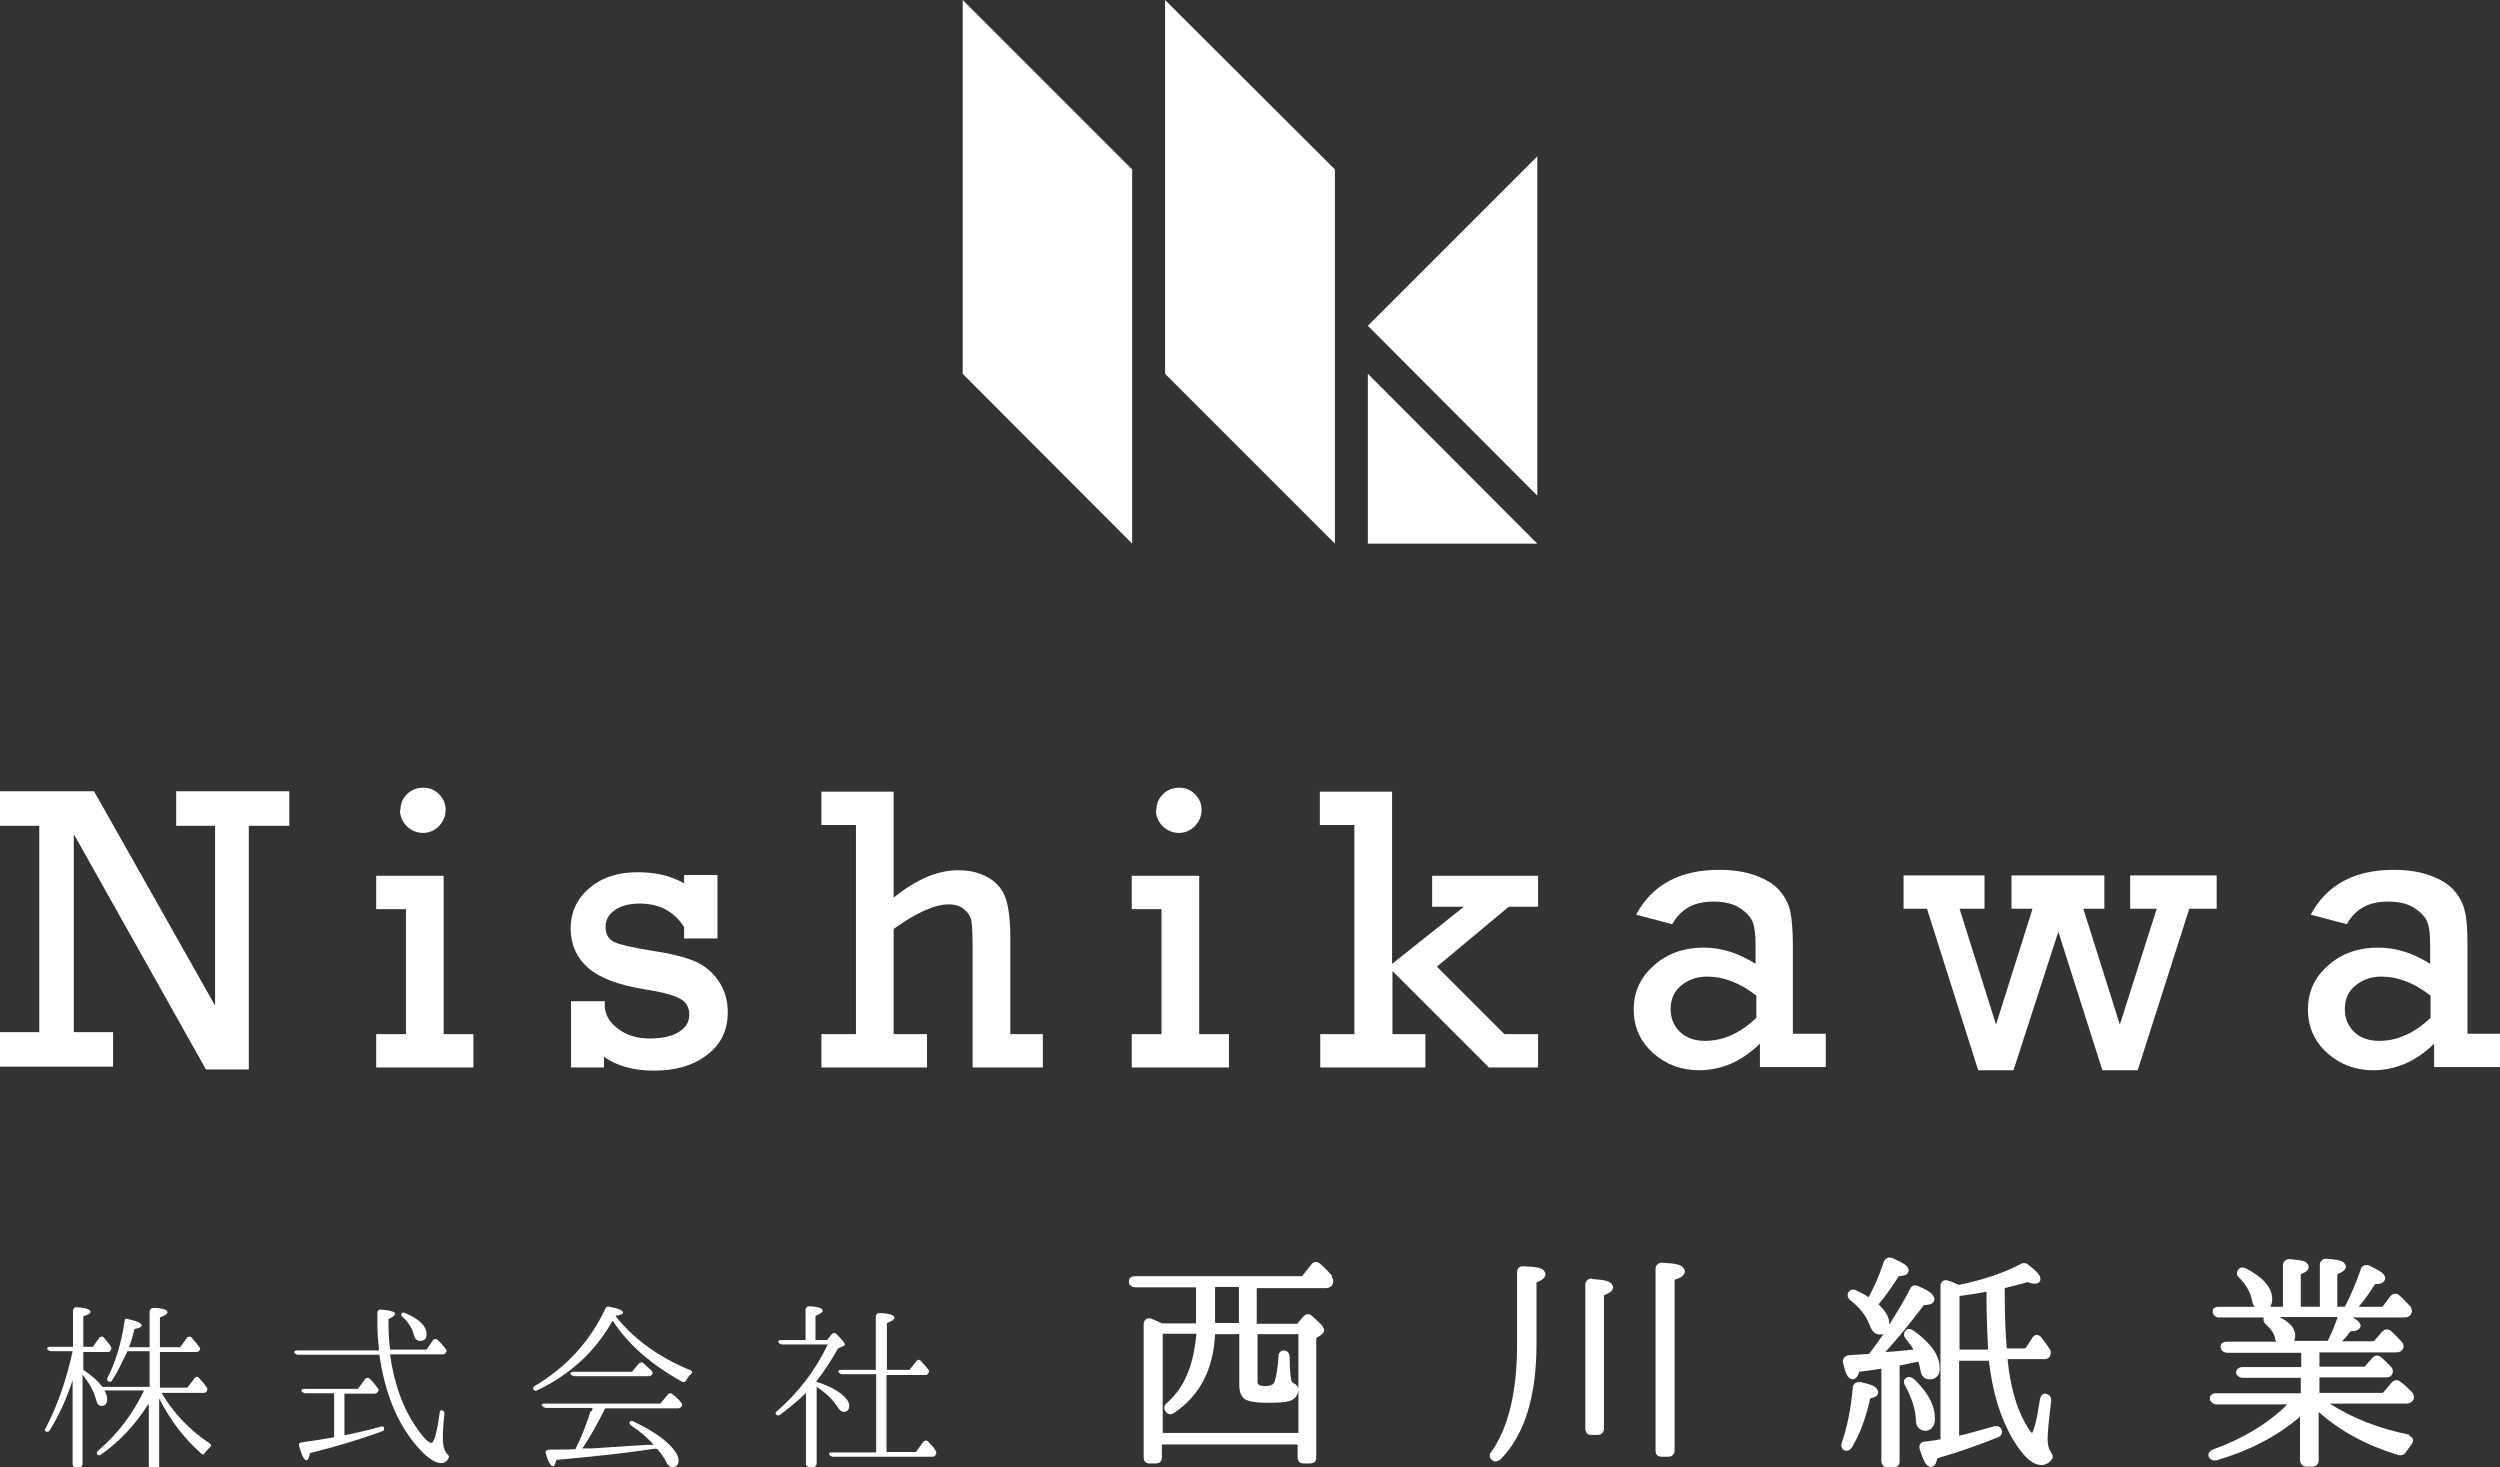
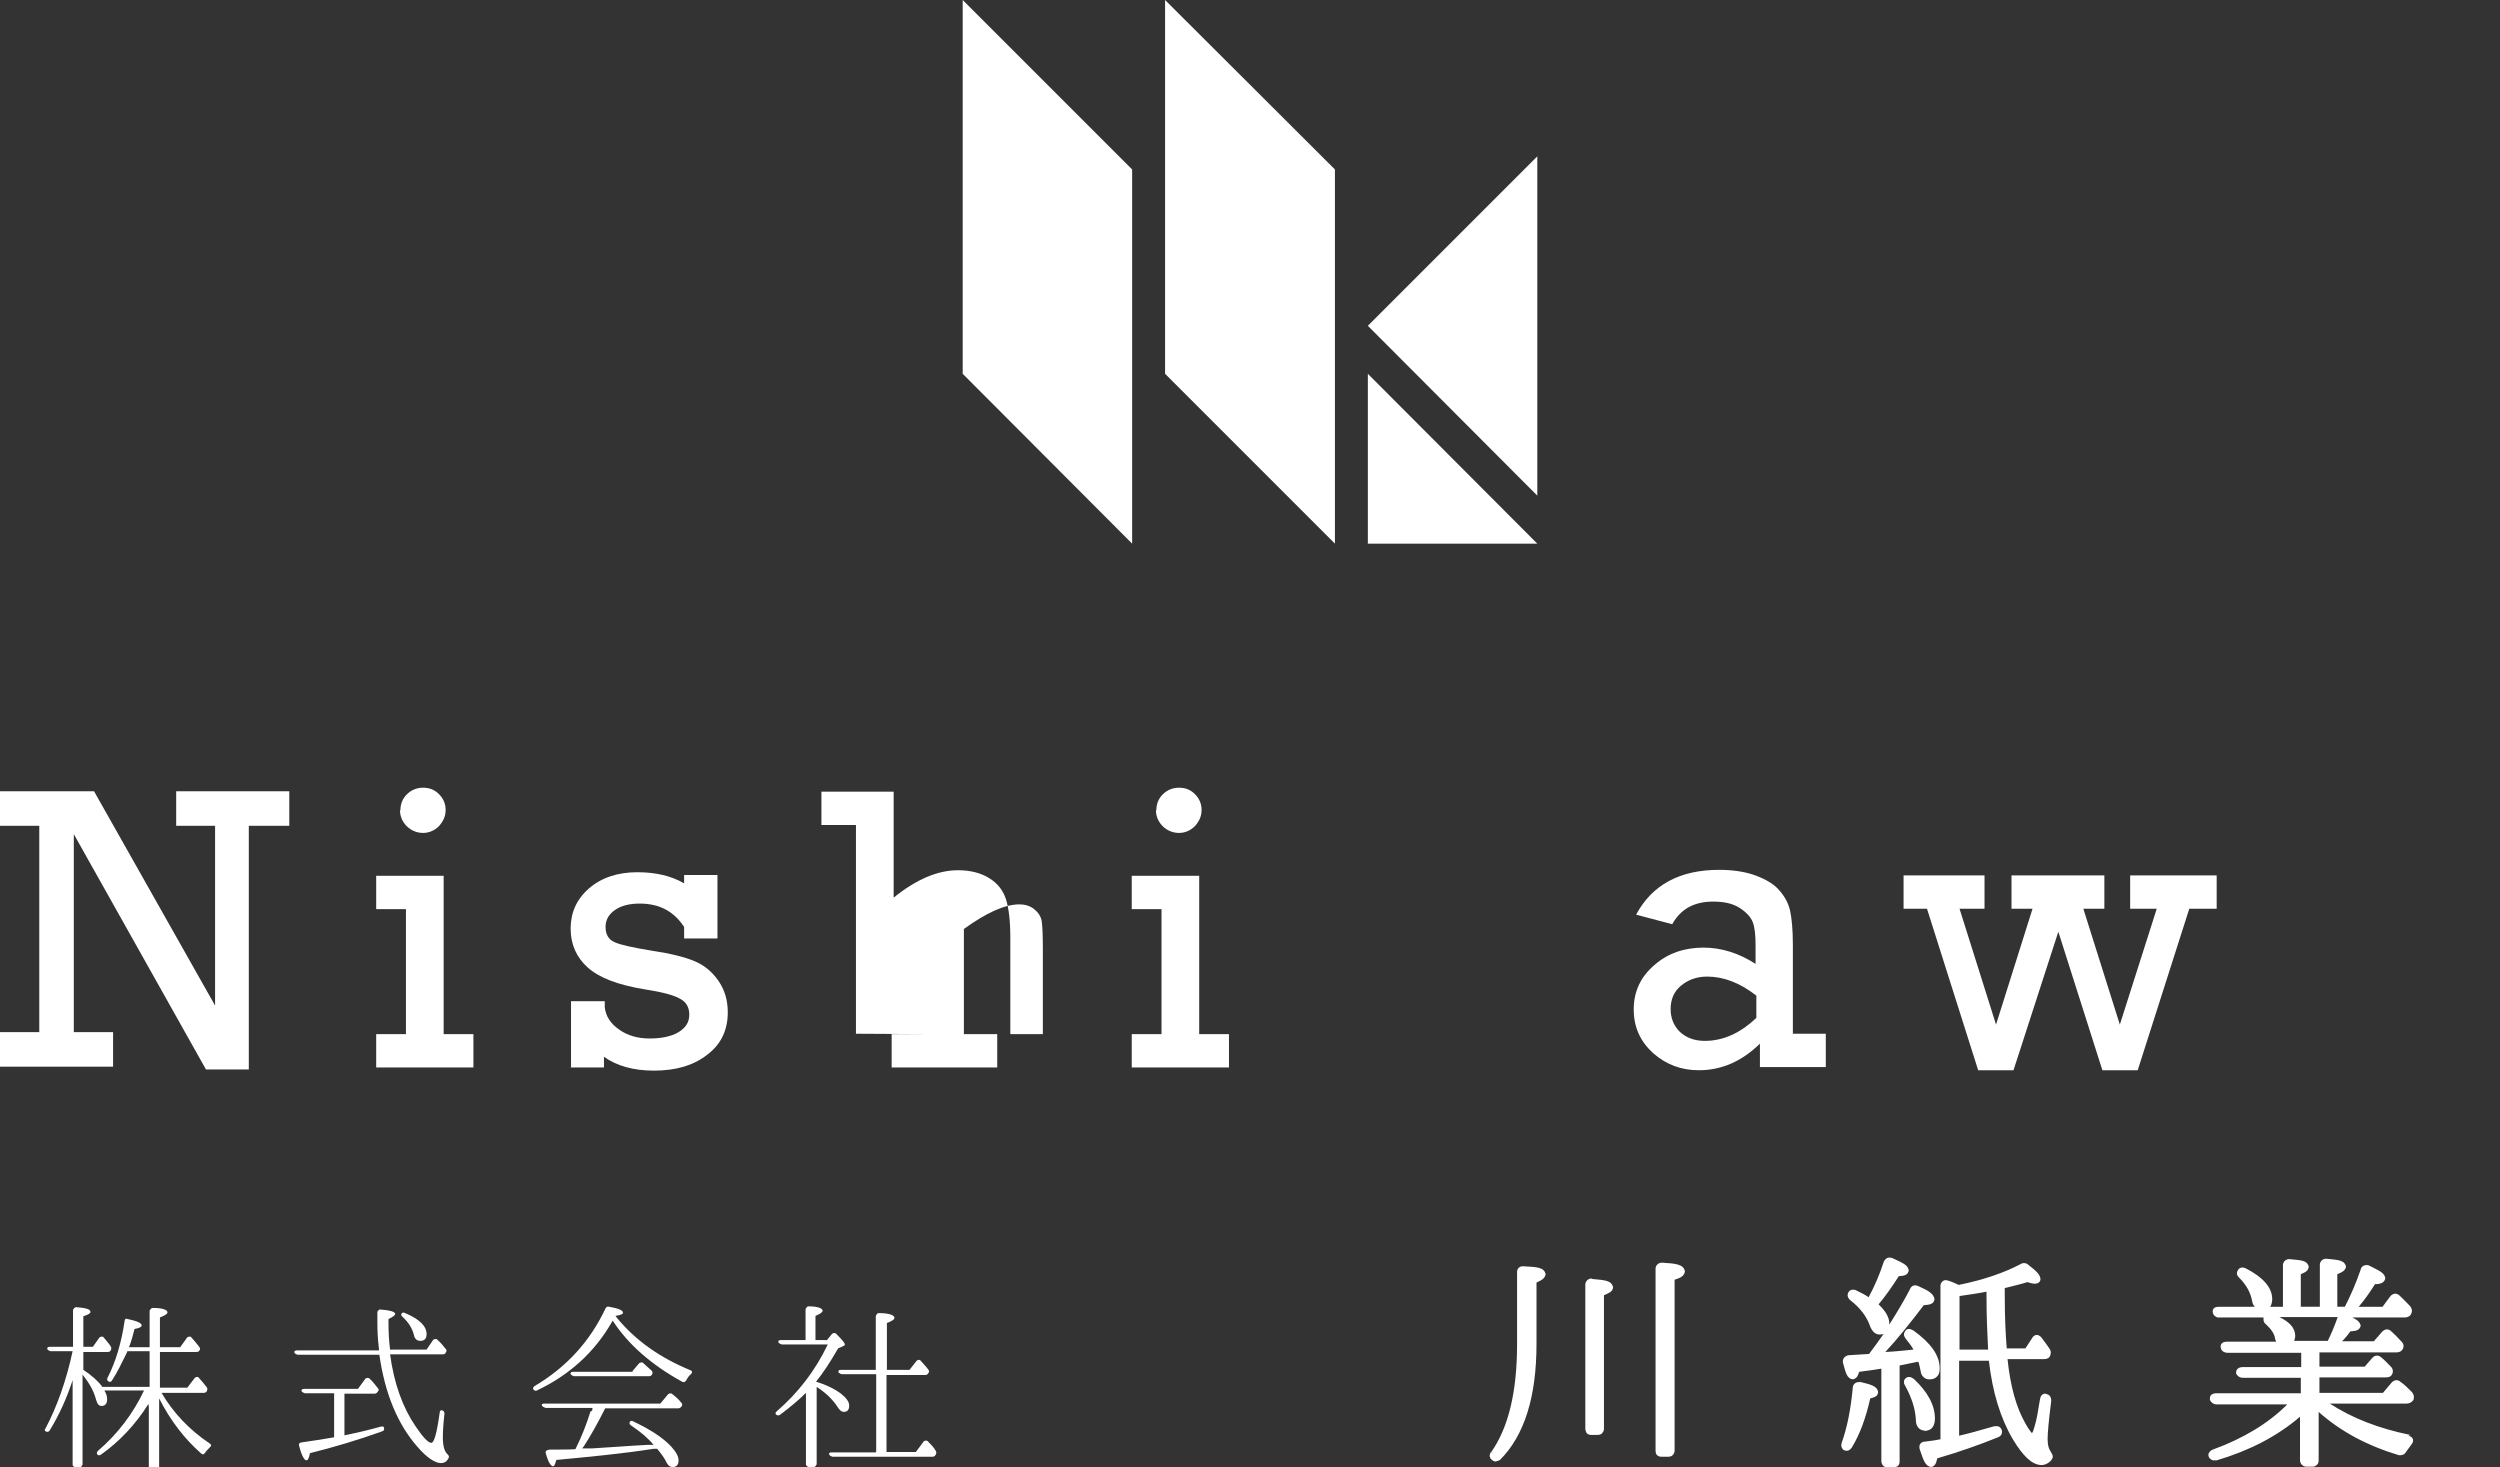
<svg xmlns="http://www.w3.org/2000/svg" id="_レイヤー_2" viewBox="0 0 63 36.97">
  <rect x="0" y="0" width="63" height="36.97" fill="#333333" stroke="none" />
  <defs>
    <style>.cls-1{fill:#fff;}</style>
  </defs>
  <g id="_テキスト">
    <polygon class="cls-1" points="24.26 0 24.26 9.42 28.53 13.7 28.53 4.27 24.26 0" />
    <polygon class="cls-1" points="29.36 0 29.36 9.42 33.64 13.7 33.64 4.27 29.36 0" />
    <polygon class="cls-1" points="34.47 13.7 34.47 9.42 38.74 13.7 34.47 13.7" />
    <polygon class="cls-1" points="34.47 8.21 38.74 3.94 38.74 12.49 34.47 8.21" />
    <path class="cls-1" d="M.99,26.02v-5.21h-.99v-.87h2.37l3.05,5.4v-4.53h-.98v-.87h2.85v.87h-1.02v6.14h-1.08l-3.33-5.93v4.99h.99v.87H0v-.87h.99Z" />
    <path class="cls-1" d="M10.23,26.05v-3.14h-.75v-.84h1.7v3.99h.75v.84h-2.45v-.84h.75ZM10.09,20.42c0-.15.05-.29.16-.4.11-.11.25-.17.41-.17.16,0,.29.05.4.16.11.11.17.24.17.4s-.06.29-.17.41c-.11.11-.25.17-.4.17s-.3-.06-.41-.17c-.11-.11-.17-.25-.17-.4Z" />
    <path class="cls-1" d="M14.39,26.89v-1.66h.85v.16c.03.23.15.41.37.56.21.15.47.22.76.22s.55-.05.73-.16c.18-.11.27-.25.27-.44s-.08-.32-.23-.4c-.15-.09-.45-.17-.9-.24-.67-.11-1.14-.29-1.43-.55-.28-.25-.43-.58-.43-.98s.15-.74.46-1.01c.31-.27.72-.41,1.22-.41.46,0,.85.09,1.18.28v-.21h.84v1.6h-.84v-.29c-.26-.4-.63-.59-1.12-.59-.25,0-.46.05-.62.16-.16.11-.24.25-.24.43s.07.31.22.38c.15.07.47.14.96.22.47.07.82.16,1.06.26.24.1.44.26.6.49.16.23.24.49.24.8,0,.45-.17.81-.52,1.07-.34.27-.79.4-1.34.4-.52,0-.94-.12-1.26-.35v.27h-.85Z" />
-     <path class="cls-1" d="M21.57,26.05v-5.26h-.87v-.84h1.82v2.67c.57-.46,1.11-.69,1.62-.69.32,0,.58.07.79.2.21.13.35.31.42.53s.11.54.11.96v2.44h.82v.84h-1.77v-2.96c0-.37-.01-.61-.03-.73-.02-.12-.09-.22-.19-.3-.1-.08-.23-.12-.37-.12-.37,0-.83.21-1.4.62v2.65h.84v.84h-2.66v-.84h.87Z" />
+     <path class="cls-1" d="M21.57,26.05v-5.26h-.87v-.84h1.82v2.67c.57-.46,1.11-.69,1.62-.69.32,0,.58.07.79.2.21.13.35.31.42.53s.11.54.11.96v2.44h.82v.84v-2.96c0-.37-.01-.61-.03-.73-.02-.12-.09-.22-.19-.3-.1-.08-.23-.12-.37-.12-.37,0-.83.21-1.4.62v2.65h.84v.84h-2.66v-.84h.87Z" />
    <path class="cls-1" d="M29.27,26.05v-3.14h-.75v-.84h1.7v3.99h.75v.84h-2.45v-.84h.75ZM29.14,20.42c0-.15.05-.29.16-.4.11-.11.25-.17.41-.17.16,0,.29.05.4.16.11.11.17.24.17.4s-.06.29-.17.41c-.11.11-.25.17-.4.17s-.3-.06-.41-.17c-.11-.11-.17-.25-.17-.4Z" />
-     <path class="cls-1" d="M34.13,26.05v-5.26h-.87v-.84h1.82v4.34l1.81-1.44h-.8v-.78h2.67v.78h-.74l-1.81,1.51,1.7,1.7h.85v.84h-1.24l-2.43-2.43v1.59h.83v.84h-2.65v-.84h.87Z" />
    <path class="cls-1" d="M46.01,26.05v.84h-1.66v-.59c-.46.45-.97.67-1.54.67-.44,0-.82-.14-1.15-.43-.32-.29-.49-.65-.49-1.1s.17-.82.52-1.12c.34-.3.76-.44,1.24-.44.45,0,.89.14,1.31.41v-.48c0-.25-.02-.44-.07-.57-.05-.13-.16-.25-.33-.36-.17-.11-.39-.16-.67-.16-.48,0-.82.19-1.03.57l-.91-.24c.4-.75,1.1-1.13,2.09-1.13.36,0,.68.05.94.15.26.1.46.22.59.38.13.15.22.32.26.5.04.18.07.47.07.86v2.24h.81ZM44.26,25.09c-.41-.32-.82-.48-1.24-.48-.26,0-.48.08-.66.23-.18.15-.26.35-.26.59,0,.23.08.42.23.57.16.15.37.23.63.23.46,0,.89-.19,1.3-.58v-.56Z" />
    <path class="cls-1" d="M49.85,26.97l-1.29-4.07h-.59v-.84h2.04v.84h-.63l.92,2.92.92-2.92h-.53v-.84h2.34v.84h-.53l.92,2.92.93-2.92h-.67v-.84h2.18v.84h-.69l-1.3,4.07h-.89l-1.11-3.49-1.13,3.49h-.89Z" />
-     <path class="cls-1" d="M63,26.05v.84h-1.66v-.59c-.46.45-.97.67-1.54.67-.44,0-.82-.14-1.15-.43-.32-.29-.49-.65-.49-1.1s.17-.82.52-1.12c.34-.3.76-.44,1.25-.44.45,0,.89.14,1.31.41v-.48c0-.25-.02-.44-.07-.57-.05-.13-.16-.25-.33-.36-.17-.11-.39-.16-.67-.16-.48,0-.82.19-1.03.57l-.91-.24c.4-.75,1.1-1.13,2.09-1.13.36,0,.68.05.94.15.26.1.46.22.59.38.13.15.22.32.26.5.05.18.07.47.07.86v2.24h.81ZM61.25,25.09c-.41-.32-.82-.48-1.24-.48-.26,0-.48.08-.66.23-.18.15-.26.35-.26.59,0,.23.08.42.23.57.15.15.37.23.63.23.46,0,.89-.19,1.3-.58v-.56Z" />
    <path class="cls-1" d="M3.74,35.38c-.32.51-.72.94-1.2,1.28-.03.02-.07.02-.09-.01-.02-.03-.01-.06.02-.09.49-.42.88-.93,1.16-1.52h-1c.05.08.07.15.07.22,0,.11-.05.17-.14.17-.07,0-.11-.05-.14-.16-.06-.23-.18-.43-.34-.63v2.27s-.03.07-.07.07h-.11s-.07-.02-.07-.07v-2.13c-.15.46-.34.88-.58,1.27-.03.04-.06.04-.1.02-.03-.02-.03-.04,0-.08.29-.55.52-1.2.68-1.94h-.56s-.07-.02-.08-.06c0-.04.02-.05.07-.05h.58v-.93s.03-.07.08-.07c.24.02.36.05.36.12,0,.04-.06.07-.18.11v.77h.24l.17-.24s.07-.04.1,0c.07.09.14.16.18.23.02.03.02.06,0,.1-.01.02-.03.04-.07.04h-.62v.45c.21.14.37.28.48.43h1.19v-.9h-.56l-.02.05c-.12.24-.23.48-.37.69-.02.04-.06.04-.09.02-.03-.02-.04-.05-.02-.09.21-.41.35-.89.43-1.43,0-.05.03-.07.08-.05.23.05.35.1.35.16,0,.04-.06.07-.18.09-.04.16-.08.31-.14.46h.52v-.92s.03-.07.08-.07c.25,0,.37.05.37.11,0,.04-.06.08-.19.13v.75h.51l.18-.25s.07-.04.1,0c.07.08.14.16.2.24.03.04.03.06,0,.1-.01.02-.04.03-.07.03h-.92v.9h.69l.19-.25s.07-.05.1,0c.08.09.15.17.2.24.02.03.02.06,0,.1-.02.03-.04.04-.08.04h-1.06c.3.51.71.94,1.22,1.28.04.03.04.06,0,.09-.04.04-.09.09-.13.15-.03.04-.06.04-.1,0-.42-.37-.77-.83-1.05-1.38v1.73s-.02.07-.07.07h-.12s-.07-.02-.07-.07v-1.52Z" />
    <path class="cls-1" d="M9.83,34.13c.1.74.32,1.34.64,1.81.19.28.32.42.4.42.07,0,.14-.25.21-.76,0-.05.04-.08.08-.05.03.01.04.04.04.08-.03.26-.04.46-.04.6,0,.21.04.34.11.41.03.03.05.05.04.09-.04.09-.1.14-.2.14-.14,0-.35-.13-.59-.41-.5-.57-.82-1.34-.96-2.32h-2.06s-.07-.02-.08-.05c-.01-.04.01-.06.07-.06h2.06s0-.08-.01-.13c-.02-.17-.03-.37-.03-.6v-.24s.03-.07.08-.06c.25.02.37.06.37.11,0,.03-.06.08-.17.13v.09c0,.22.01.45.04.68h.92l.17-.25s.07-.04.1,0c.08.07.14.14.21.23.03.03.03.06,0,.1-.01.03-.04.04-.08.04h-1.32ZM8.68,35.11v1.06c.34-.07.64-.14.92-.22.05-.01.08,0,.08.05,0,.03,0,.05-.05.07-.61.22-1.22.4-1.82.55-.02.12-.05.18-.09.18-.05,0-.12-.12-.18-.36-.02-.05,0-.08.05-.09.27-.04.55-.08.83-.13v-1.11h-.74s-.06-.02-.08-.05c-.01-.04.01-.06.07-.06h1.35l.19-.26s.06-.04.1,0c.08.07.14.15.21.24.03.03.03.06,0,.09-.02.03-.04.05-.08.05h-.76ZM10.21,33.09c.36.15.54.33.54.53,0,.11-.05.17-.16.17-.08,0-.14-.05-.16-.15-.04-.16-.13-.31-.28-.45-.04-.03-.05-.06-.03-.09.02-.03.05-.03.09-.01Z" />
    <path class="cls-1" d="M15.53,33.19c.48.59,1.11,1.03,1.87,1.34.05.02.05.06.01.1-.05.04-.09.1-.12.16-.03.04-.06.05-.1.03-.78-.43-1.37-.95-1.75-1.54-.01.02-.02.03-.03.05-.42.73-1.04,1.31-1.88,1.71-.04.02-.07,0-.09-.03-.02-.03,0-.05.03-.08.81-.48,1.4-1.13,1.79-1.96.02-.04.05-.05.09-.04.23.04.35.09.35.15,0,.04-.07.06-.19.08l.03.04ZM14.92,35.55s.01-.05.01-.05h0s0-.02,0-.02h-1.18s-.06-.02-.09-.05c-.02-.04,0-.06.06-.06h2.92l.2-.24s.07-.04.1,0h0c.09.07.17.14.23.22.03.03.03.06,0,.1-.02.02-.04.04-.08.04h-1.84c-.19.38-.37.7-.54.96-.02.02-.03.04-.04.05h.25c.37-.02.84-.06,1.41-.09h.14c-.14-.17-.33-.33-.57-.49-.04-.03-.05-.06-.02-.1.01-.02.04-.02.08,0,.44.21.76.42.96.64.12.13.18.25.18.34,0,.11-.05.17-.15.17-.06,0-.1-.03-.14-.09-.06-.13-.15-.25-.25-.37h-.09c-.77.12-1.59.2-2.45.28-.03.1-.05.16-.08.16-.06,0-.13-.11-.19-.34-.01-.05.04-.08.12-.08.27,0,.48,0,.63-.01.17-.34.29-.66.38-.95ZM15.94,34.55l.17-.2s.07-.04.1,0c.08.07.14.13.21.19.03.03.03.06.01.1-.02.03-.04.04-.08.04h-1.89s-.06-.02-.08-.05c-.01-.04.01-.06.06-.06h1.5Z" />
    <path class="cls-1" d="M20.57,34.82c.26.08.46.18.61.29.14.11.22.21.22.31,0,.1-.04.16-.14.16-.05,0-.1-.04-.15-.12-.13-.2-.31-.37-.53-.51v1.95s-.03.07-.07.07h-.13s-.07-.02-.07-.07v-1.8c-.19.19-.41.37-.65.55-.04.03-.07.02-.1,0-.03-.03-.02-.06.02-.09.53-.46.96-1.01,1.28-1.68h-1.16s-.07-.02-.08-.05c-.02-.04,0-.06.06-.06h.62v-.78s.03-.07.07-.07c.24,0,.36.05.36.11,0,.04-.06.08-.18.13v.61h.29l.13-.16s.06-.04.1,0c.14.14.22.23.22.27,0,.02-.01.03-.04.04l-.13.06c-.19.33-.37.61-.55.83h0ZM22.08,36.57v-1.94h-.87s-.07-.02-.08-.05c-.01-.04.01-.06.06-.06h.88v-1.36s.03-.07.07-.07c.26,0,.4.05.4.12,0,.04-.06.08-.19.13v1.18h.57l.18-.23s.07-.05.1,0c.07.08.14.15.19.22.03.03.03.06,0,.1-.02.03-.04.04-.08.04h-.97v1.94h.74l.2-.27s.06-.04.1,0h0c.08.08.15.15.2.24.02.03.02.06,0,.1-.02.03-.04.05-.08.05h-2.52s-.07-.02-.08-.05c-.02-.04,0-.06.06-.06h1.11Z" />
-     <path class="cls-1" d="M33.57,32.15c-.1-.11-.19-.21-.29-.29,0,0-.01-.02-.02-.02-.03-.02-.06-.04-.1-.04-.05,0-.09.03-.11.06l-.24.3h-4.21c-.06,0-.15.03-.15.12,0,.02,0,.03,0,.05.02.07.09.11.16.11h1.53v.91h-.86c-.1-.05-.19-.09-.27-.12-.02,0-.04-.01-.06-.01-.08,0-.13.08-.13.15v3.35s0,.08.04.12c.03.03.07.04.11.04h.15s.08,0,.12-.04c.03-.03.04-.08.04-.12v-.32h3.42v.32s0,.08.04.12c.03.03.08.04.12.04h.16s.08-.01.11-.04c.03-.03.04-.07.04-.11v-3.01l.12-.08s.08-.06.08-.12c-.02-.11-.11-.18-.31-.36-.03-.03-.06-.04-.1-.04-.05,0-.09.03-.12.06l-.15.18h-1.02v-.9h1.75c.06,0,.14-.03.16-.1.01-.02.02-.05.02-.08,0-.04-.02-.08-.04-.11ZM30.62,32.43h.6v.91h-.6v-.91ZM32.72,33.61v2.5h-3.42v-2.5h.85c-.07.76-.28,1.34-.75,1.75-.04.03-.06.07-.06.12,0,.03.01.06.03.09.02.03.07.07.12.07.03,0,.06-.01.09-.03.66-.44,1-1.11,1.04-1.99h.61v1.28c0,.18.05.32.18.38.11.05.28.07.51.07.27,0,.45-.01.56-.04.13-.03.22-.13.24-.27,0-.01,0-.02,0-.03,0-.08-.07-.13-.12-.15-.02,0-.04-.03-.06-.08-.02-.09-.04-.28-.04-.58,0-.06-.03-.14-.1-.16-.01,0-.03-.01-.05-.01-.08,0-.13.07-.13.14-.02.27-.05.48-.09.62-.03.1-.08.13-.23.14-.17,0-.21-.04-.21-.11v-1.2h1.04Z" />
    <path class="cls-1" d="M41.89,31.82s-.01,0-.02,0c-.08,0-.15.07-.15.15v4.59s0,.08.04.11c.03.03.07.04.11.04h.17s.08,0,.11-.04c.03-.03.05-.07.05-.11v-4.31c.15-.05.24-.09.26-.21-.03-.18-.23-.2-.57-.22ZM38.4,31.91s-.01,0-.02,0c-.04,0-.08.01-.11.04-.03.03-.04.07-.04.11v1.82c0,1.2-.22,2.1-.65,2.71l.05.04-.06-.04s-.03.06-.03.09c0,.04.02.09.06.11.02.02.05.04.09.04h0s.08-.02.11-.04c.62-.62.92-1.6.92-2.93v-1.54c.13-.06.21-.1.23-.21-.04-.18-.23-.18-.56-.2ZM40.12,32.22s-.01,0-.02,0c-.08,0-.15.07-.15.15v3.64s.01.08.04.11c.03.03.07.04.11.04h.16s.08,0,.11-.04c.03-.03.05-.07.05-.11v-3.37c.13-.06.22-.09.23-.2-.04-.18-.22-.18-.53-.21Z" />
    <path class="cls-1" d="M48.49,36.06c.08,0,.16-.03.2-.08.05-.06.07-.14.07-.23,0-.34-.18-.67-.53-1l-.04.05.04-.05s-.07-.05-.11-.05c-.03,0-.06,0-.08.02-.03.02-.07.06-.06.11,0,.04.01.06.03.09.17.31.26.6.27.87,0,.14.08.26.22.26h0ZM46.88,34.83s-.03,0-.05,0c-.08,0-.14.07-.14.14-.05.54-.14,1-.28,1.39,0,.02-.01.04-.01.06,0,.05.03.11.08.13.02,0,.04.01.06.01h0c.05,0,.1-.04.13-.09.2-.33.35-.74.46-1.23.11-.03.19-.05.2-.16-.03-.16-.19-.19-.47-.26ZM51.68,36.58c-.05-.06-.08-.16-.08-.32s.03-.47.09-.95c0-.01,0-.02,0-.03,0-.06-.03-.12-.09-.14-.01,0-.04-.02-.06-.02-.08,0-.12.07-.13.13-.05.31-.09.55-.14.7-.02.08-.04.13-.06.16,0,0,0,0,0,.01-.03-.03-.1-.12-.17-.25-.23-.4-.38-.94-.45-1.62h.92c.06,0,.13-.02.15-.08.01-.02.02-.05.02-.08,0-.04-.01-.07-.03-.1-.08-.12-.15-.21-.21-.29-.03-.03-.07-.06-.11-.06-.06,0-.1.04-.12.08l-.17.26h-.47c-.03-.36-.05-.8-.05-1.34v-.18c.19-.05.38-.09.57-.15.07.02.13.04.19.04.06,0,.14-.03.14-.12-.01-.12-.12-.21-.31-.36-.03-.03-.07-.04-.11-.04-.03,0-.06.01-.09.03-.4.21-.91.39-1.55.52-.09-.04-.17-.08-.27-.11-.01,0-.04-.01-.06-.01-.08,0-.13.08-.13.14v3.87c-.09.02-.23.04-.4.06-.07,0-.14.06-.13.14,0,.02,0,.04.01.06.09.26.13.41.28.44.11-.02.13-.1.16-.22.55-.16,1.06-.34,1.53-.53.05-.02.1-.06.1-.13,0,0,0-.01,0-.02,0-.06-.06-.14-.14-.13-.02,0-.03,0-.05,0-.38.11-.67.19-.89.24v-1.89h.75c.09.79.29,1.45.61,1.99.25.41.47.63.71.64.1,0,.19-.05.25-.12.02-.03.04-.06.04-.09,0-.05-.03-.09-.05-.12ZM49.38,34.01v-1.35c.27-.04.49-.07.68-.11h0s0,.11,0,.11c0,.51.02.96.04,1.35h-.73ZM48.34,34.3c.02.07.04.15.06.25.01.12.11.22.23.21.07,0,.14-.02.19-.08.05-.05.06-.12.06-.2,0-.33-.23-.64-.66-.95-.04-.02-.07-.04-.11-.04-.02,0-.05,0-.07.02-.04.04-.06.08-.06.12,0,.04.02.07.04.1.08.1.15.19.2.28-.22.02-.46.05-.71.06.3-.32.62-.72.97-1.18.14-.01.25-.02.27-.15-.02-.14-.16-.22-.41-.33-.02-.01-.05-.02-.08-.02-.06,0-.11.04-.13.1-.15.29-.33.59-.52.89,0-.01,0-.02,0-.03,0-.16-.1-.32-.27-.48.16-.19.33-.43.51-.71.13-.01.23-.02.25-.15-.02-.14-.17-.19-.42-.31-.02,0-.04-.01-.07-.01-.06,0-.12.05-.14.11-.1.31-.23.61-.38.89-.09-.06-.2-.12-.31-.17-.03-.02-.06-.02-.09-.02-.04,0-.07.02-.09.04-.03.03-.04.07-.04.1,0,.05.03.09.06.12.26.2.41.41.49.62.05.14.12.24.24.25.04,0,.09,0,.12-.02-.12.17-.24.34-.37.51-.14.01-.3.02-.49.03-.08,0-.17.06-.17.15,0,.01,0,.02,0,.03.07.26.1.41.25.43.1-.02.13-.09.16-.19.25-.03.44-.06.56-.08v2.34s.01.08.05.11c.03.03.07.04.11.04h.15s.08-.01.11-.04c.03-.03.04-.07.04-.11v-2.42c.25-.05.4-.08.44-.09h.05Z" />
    <path class="cls-1" d="M60.74,36.16c-.79-.16-1.46-.42-2.03-.79h1.94c.06,0,.12-.03.16-.08.02-.03.02-.06.02-.09,0-.04-.02-.08-.05-.12-.1-.1-.19-.19-.29-.26-.02-.02-.06-.04-.1-.04-.05,0-.09.03-.12.06l-.22.26h-1.6v-.39h1.67c.06,0,.12-.01.15-.06.02-.03.03-.06.03-.1,0-.04-.02-.08-.05-.11-.07-.07-.15-.16-.25-.24-.02-.02-.06-.04-.1-.04-.05,0-.09.03-.12.06l-.19.22h-1.14v-.36h1.94c.06,0,.12-.02.15-.07.02-.02.03-.06.03-.09,0-.04-.02-.08-.05-.11-.09-.1-.18-.19-.27-.27-.02-.02-.06-.04-.1-.04-.05,0-.09.03-.12.06l-.21.24h-.8c.09-.09.16-.18.21-.25.13-.01.23-.02.26-.14-.02-.1-.09-.15-.21-.21h1.32c.05,0,.12-.02.15-.07.02-.04.03-.06.03-.1,0-.04-.02-.08-.04-.11-.08-.08-.17-.18-.28-.28-.02-.02-.06-.04-.1-.04-.05,0-.09.03-.12.06l-.2.27h-.6c.16-.19.29-.38.41-.57.13,0,.24-.03.26-.15-.02-.14-.16-.19-.41-.32-.02,0-.05-.02-.07-.01-.07,0-.13.05-.14.11-.12.35-.26.67-.4.94h-.19v-.82c.12-.05.2-.09.22-.19-.04-.17-.2-.17-.49-.2,0,0-.01,0-.02,0-.08,0-.15.07-.15.15v1.06h-.48v-.82c.11-.05.19-.08.2-.19-.04-.17-.21-.16-.48-.19,0,0-.01,0-.02,0-.08,0-.15.07-.15.15v1.05h-.32c.03-.05.05-.12.05-.19,0-.3-.24-.56-.67-.78l-.03.06.03-.06s-.05-.02-.08-.02c-.04,0-.09.02-.11.06-.01.02-.03.05-.03.08,0,.05.02.08.05.11.18.18.29.37.33.58.01.06.03.12.07.16h-.91c-.06,0-.15.02-.15.11,0,.02,0,.04.01.06.02.06.09.11.16.1h1.11s0,.03,0,.05c0,.05.02.09.06.12.14.13.21.24.23.35,0,.03.02.06.03.09h-1.25c-.07,0-.15.03-.15.12,0,.02,0,.04.01.06.02.06.09.1.16.1h1.86v.36h-1.48c-.06,0-.15.03-.16.12,0,.02,0,.03,0,.04.03.07.1.11.16.11h1.47v.39h-2.14c-.06,0-.15.03-.15.12,0,.02,0,.03,0,.05.03.06.09.11.16.11h1.79c-.48.48-1.11.86-1.88,1.14-.05.02-.1.06-.11.13,0,.03.01.05.02.07.03.04.08.08.13.07.02,0,.04,0,.06,0,.81-.24,1.52-.6,2.1-1.1v1.1c0,.08.07.16.16.16h.16s0,0,0,0c.04,0,.08-.02.11-.05.03-.03.04-.07.04-.11v-1.22c.55.49,1.22.85,2.02,1.09.02,0,.03,0,.05,0,.06,0,.11-.04.13-.08.04-.06.09-.12.14-.19.02-.03.04-.06.04-.1,0-.07-.06-.11-.12-.12ZM57.81,33.8s.03-.08.03-.13c0-.21-.15-.36-.4-.48h1.47s0,0,0,0c-.08.23-.17.44-.25.6h-.84Z" />
  </g>
</svg>